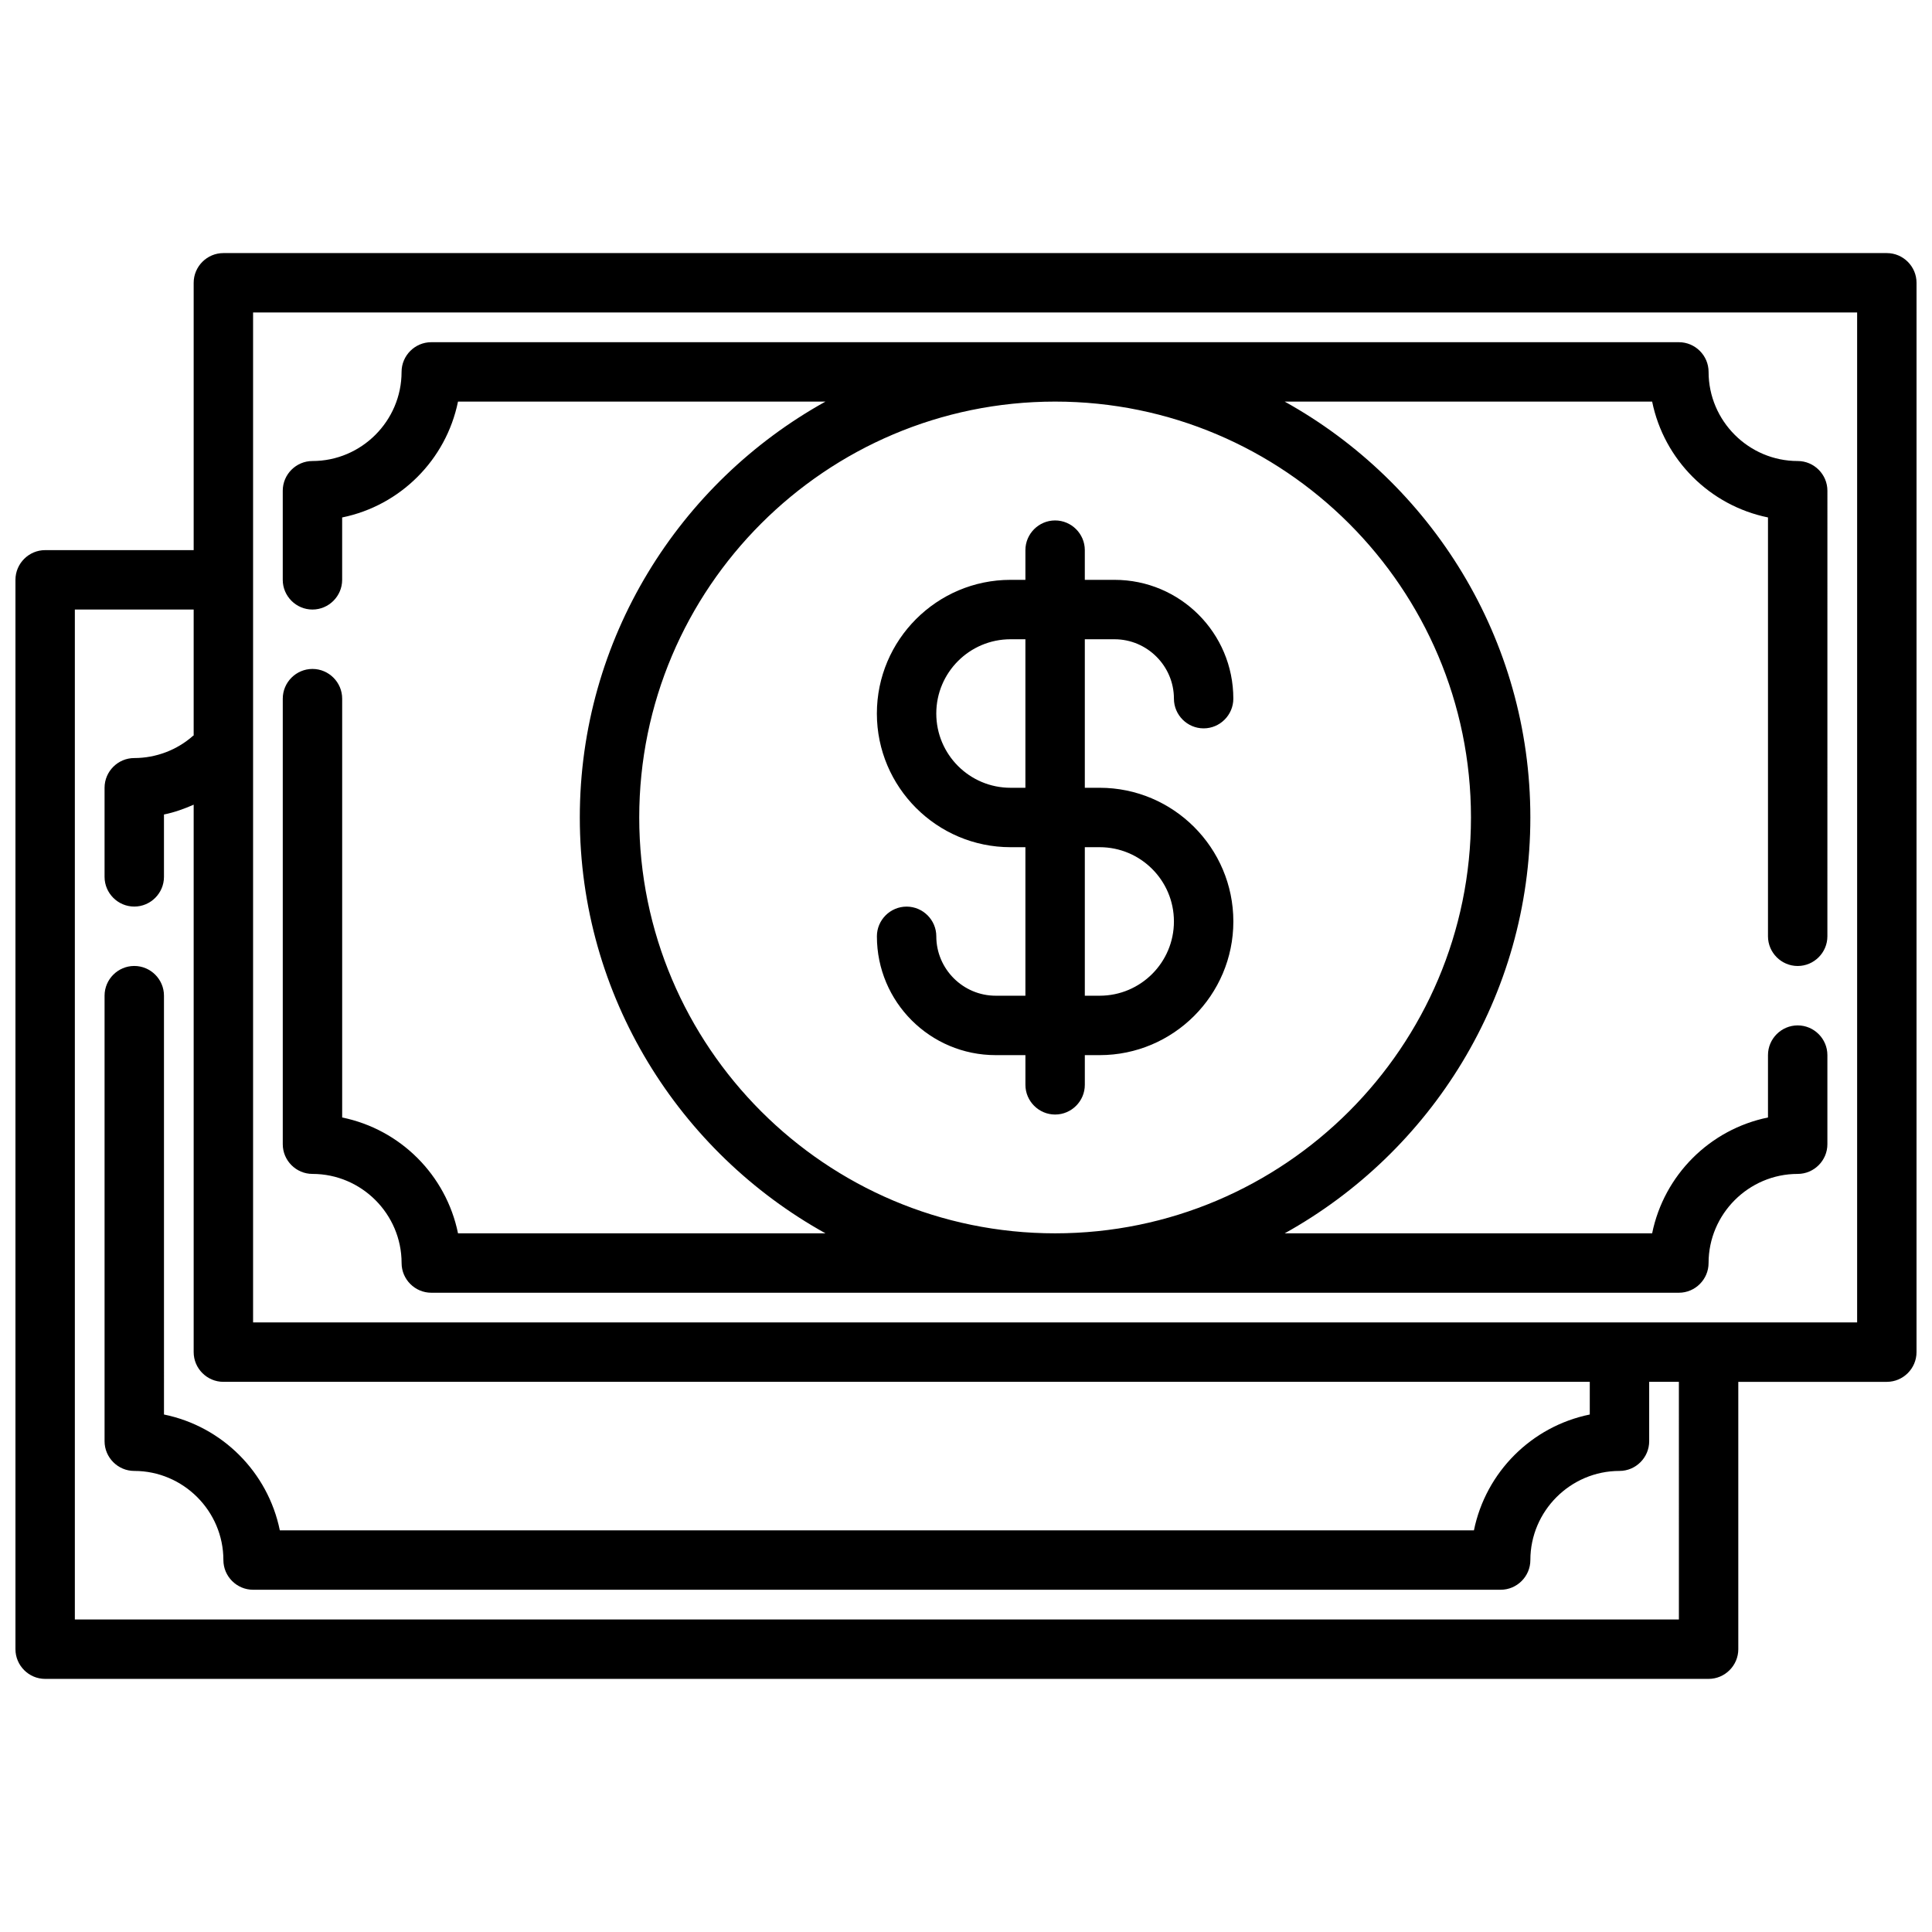
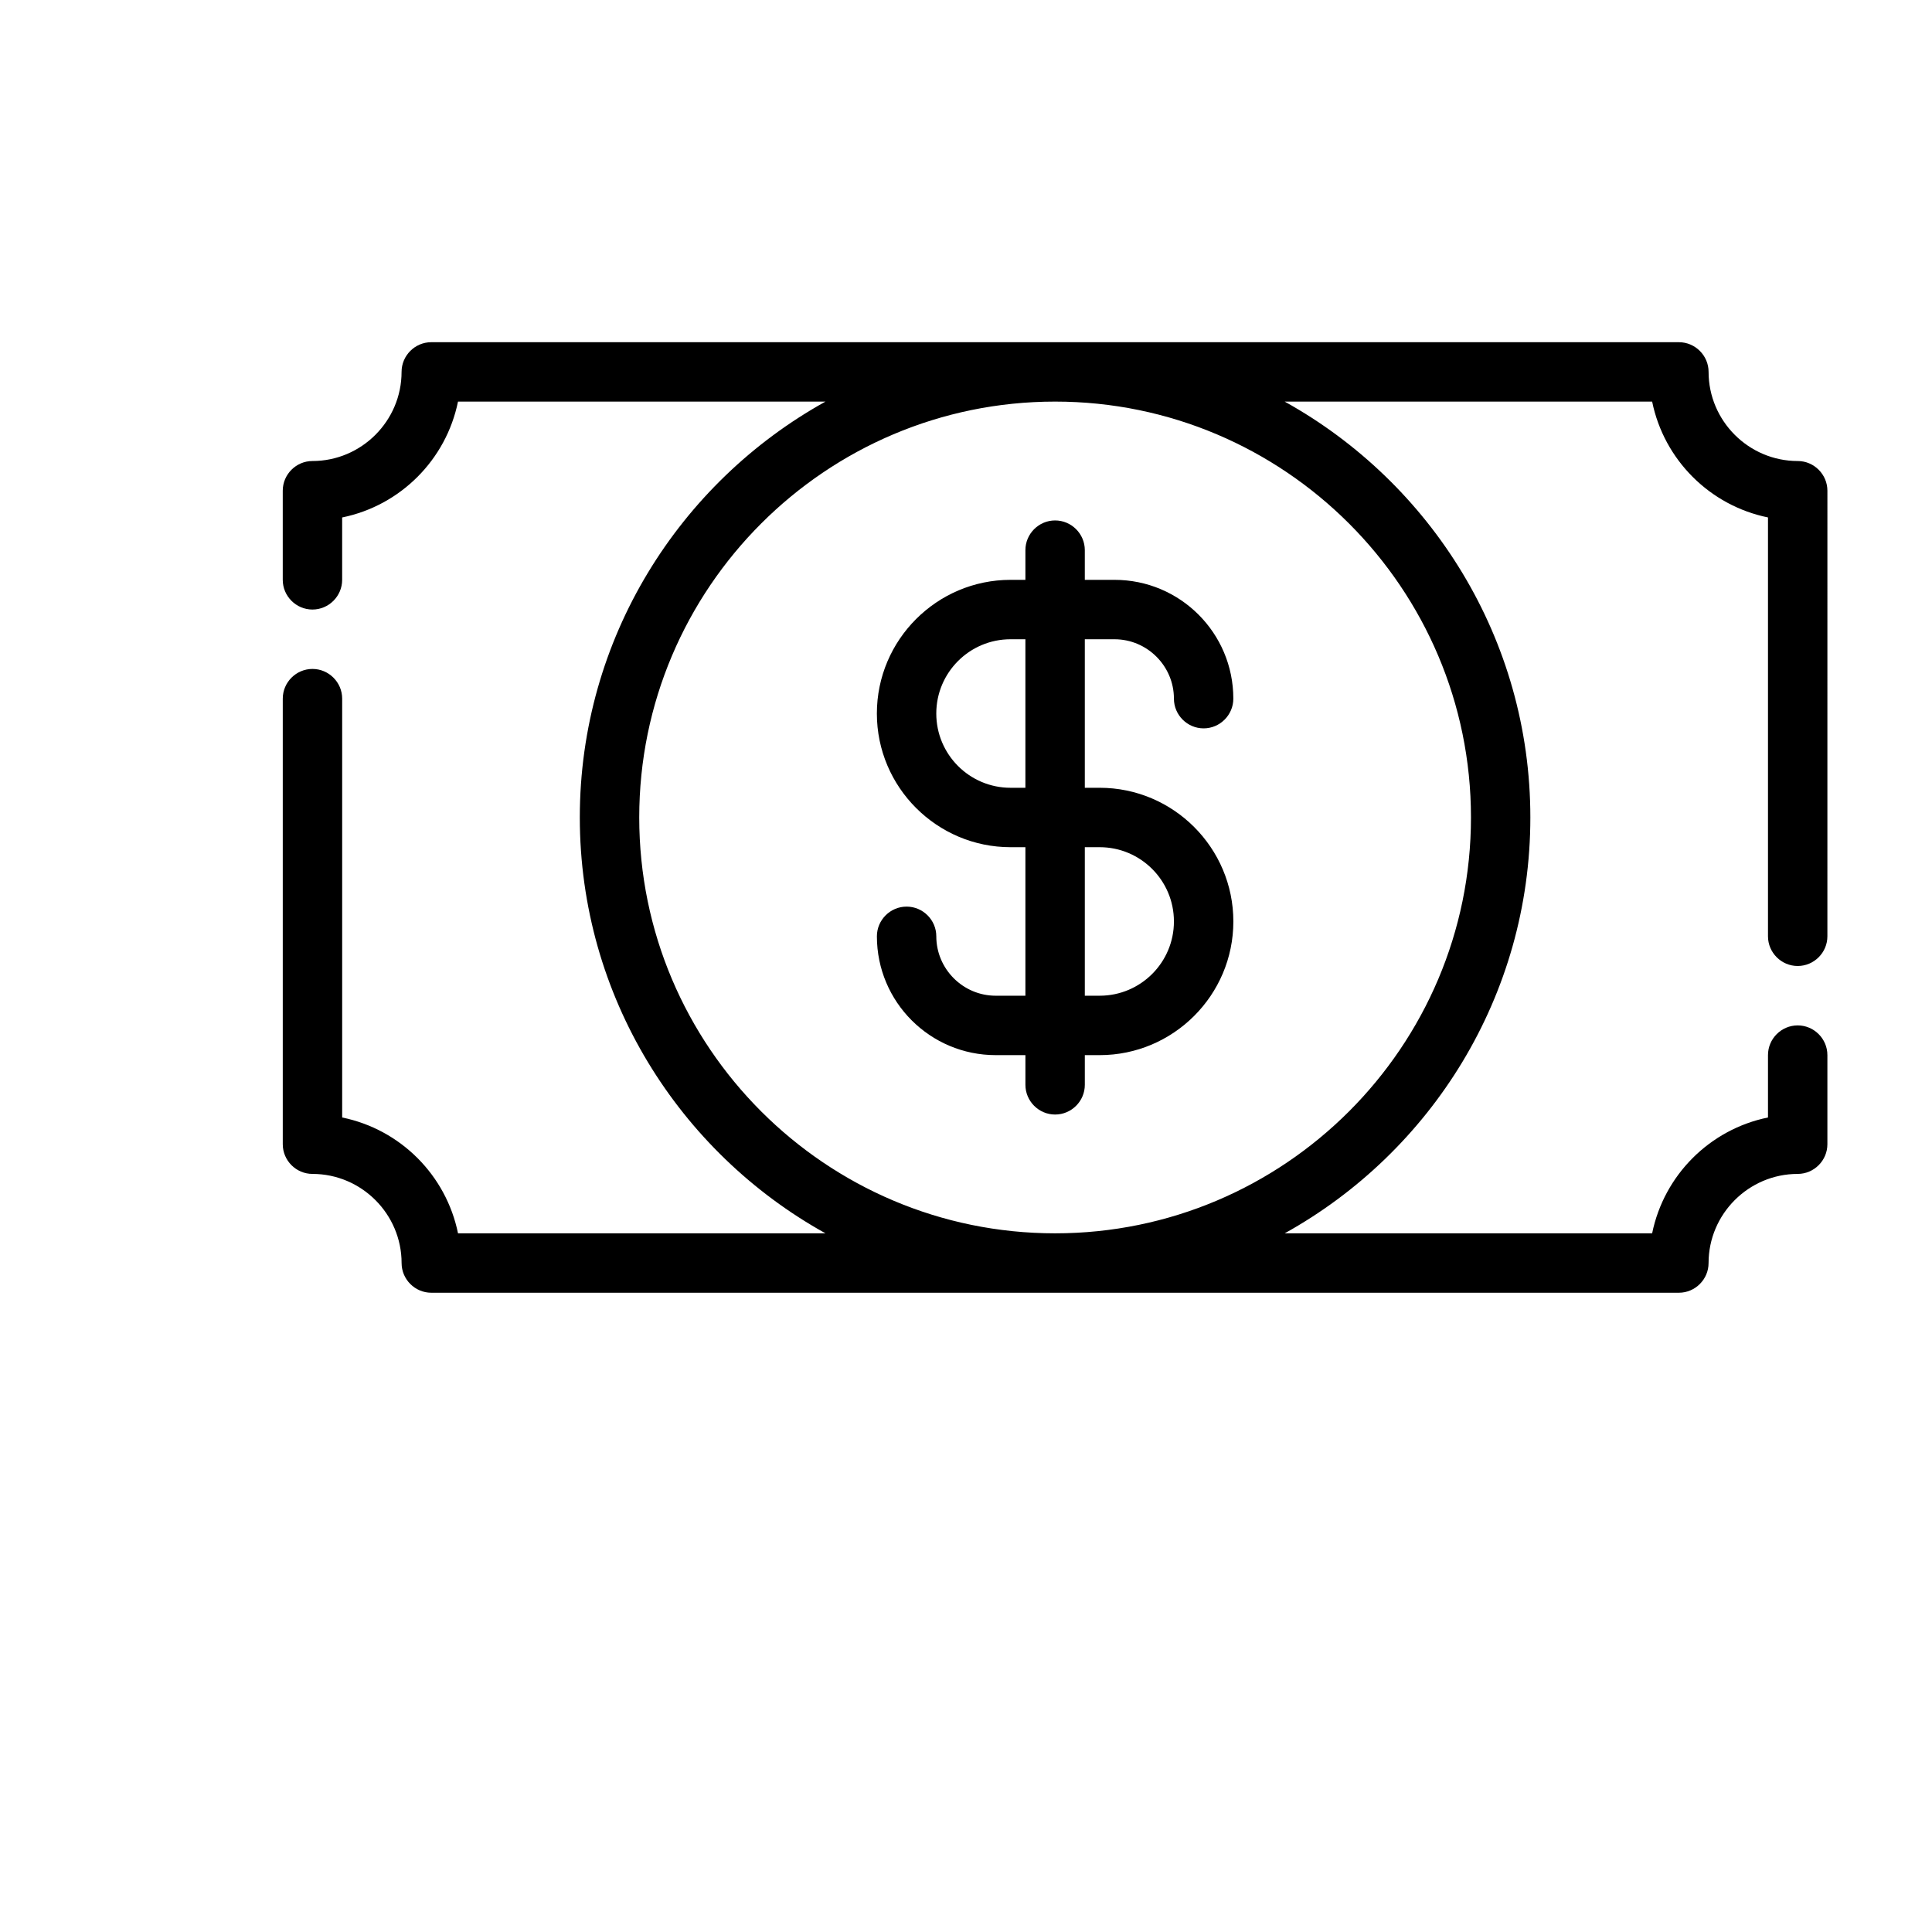
<svg xmlns="http://www.w3.org/2000/svg" width="800px" height="800px" version="1.1" viewBox="144 144 512 512">
  <defs>
    <clipPath id="a">
      <path d="m148.09 211h503.81v378h-503.81z" />
    </clipPath>
  </defs>
  <g clip-path="url(#a)">
-     <path d="m644.03 211.07h-440.83c-4.332 0-7.875 3.543-7.875 7.871v70.848h-39.359c-4.328 0-7.871 3.543-7.871 7.871v283.39c0 4.328 3.543 7.871 7.871 7.871h440.83c4.328 0 7.871-3.543 7.871-7.871v-70.848h39.359c4.328 0 7.871-3.543 7.871-7.871l0.004-283.39c0-4.328-3.543-7.871-7.871-7.871zm-55.105 362.11h-425.09v-267.65h31.488v33.379c-0.078 0-0.078 0.078-0.156 0.078-4.25 3.777-9.84 5.902-15.586 5.902-4.328 0-7.871 3.543-7.871 7.871v23.617c0 4.328 3.543 7.871 7.871 7.871s7.871-3.543 7.871-7.871v-16.531c2.754-0.551 5.352-1.496 7.871-2.598v145.08c0 4.328 3.543 7.871 7.871 7.871h362.11v8.66c-15.43 3.148-27.551 15.273-30.699 30.699h-316.45c-3.148-15.43-15.273-27.551-30.699-30.699l-0.004-111c0-4.328-3.543-7.871-7.871-7.871s-7.871 3.543-7.871 7.871v118.08c0 4.328 3.543 7.871 7.871 7.871 12.988 0 23.617 10.629 23.617 23.617 0 4.328 3.543 7.871 7.871 7.871h330.62c4.328 0 7.871-3.543 7.871-7.871 0-12.988 10.629-23.617 23.617-23.617 4.328 0 7.871-3.543 7.871-7.871v-15.742h7.871zm47.234-78.723h-425.09v-267.65h425.09z" />
-   </g>
+     </g>
  <path d="m439.36 313.41c8.66 0 15.742 7.086 15.742 15.742 0 4.328 3.543 7.871 7.871 7.871s7.871-3.543 7.871-7.871c0-17.398-14.09-31.488-31.488-31.488h-7.871v-7.871c0-4.328-3.543-7.871-7.871-7.871s-7.871 3.543-7.871 7.871v7.871h-3.938c-19.523 0-35.426 15.902-35.426 35.426 0 19.523 15.902 35.426 35.426 35.426h3.938v39.359h-7.871c-8.66 0-15.742-7.086-15.742-15.742 0-4.328-3.543-7.871-7.871-7.871-4.328 0-7.871 3.543-7.871 7.871 0 17.398 14.09 31.488 31.488 31.488h7.871v7.871c0 4.328 3.543 7.871 7.871 7.871 4.328 0 7.871-3.543 7.871-7.871v-7.871h3.938c19.523 0 35.426-15.902 35.426-35.426-0.004-19.523-15.906-35.426-35.43-35.426h-3.934v-39.359zm-3.938 55.105c10.863 0 19.68 8.816 19.68 19.68 0 10.863-8.816 19.68-19.68 19.68h-3.934v-39.359zm-19.68-15.746h-3.938c-10.863 0-19.68-8.816-19.68-19.68 0-10.863 8.816-19.68 19.68-19.68h3.938z" />
  <path d="m226.81 455.1c12.988 0 23.617 10.629 23.617 23.617 0 4.328 3.543 7.871 7.871 7.871h330.62c4.328 0 7.871-3.543 7.871-7.871 0-12.988 10.629-23.617 23.617-23.617 4.328 0 7.871-3.543 7.871-7.871v-23.617c0-4.328-3.543-7.871-7.871-7.871-4.328 0-7.871 3.543-7.871 7.871v16.531c-15.43 3.148-27.551 15.273-30.699 30.699l-97.379 0.004c38.73-21.492 65.102-62.82 65.102-110.21s-26.371-88.719-65.102-110.21h97.379c3.148 15.43 15.273 27.551 30.699 30.699v111c0 4.328 3.543 7.871 7.871 7.871 4.328 0 7.871-3.543 7.871-7.871l0.004-118.08c0-4.328-3.543-7.871-7.871-7.871-12.988 0-23.617-10.629-23.617-23.617 0-4.328-3.543-7.871-7.871-7.871h-330.63c-4.328 0-7.871 3.543-7.871 7.871 0 12.988-10.629 23.617-23.617 23.617-4.328 0-7.871 3.543-7.871 7.871v23.617c0 4.328 3.543 7.871 7.871 7.871s7.871-3.543 7.871-7.871v-16.531c15.43-3.148 27.551-15.273 30.699-30.699h97.375c-38.723 21.488-65.094 62.816-65.094 110.2 0 47.391 26.371 88.719 65.102 110.21l-97.379 0.004c-3.148-15.43-15.273-27.551-30.699-30.699v-111c0-4.328-3.543-7.871-7.871-7.871s-7.871 3.543-7.871 7.871v118.08c-0.004 4.328 3.539 7.871 7.867 7.871zm86.594-94.465c0-60.773 49.438-110.21 110.21-110.21 60.773 0 110.21 49.438 110.21 110.21 0 60.773-49.438 110.21-110.21 110.21-60.77 0.004-110.21-49.434-110.21-110.21z" />
</svg>